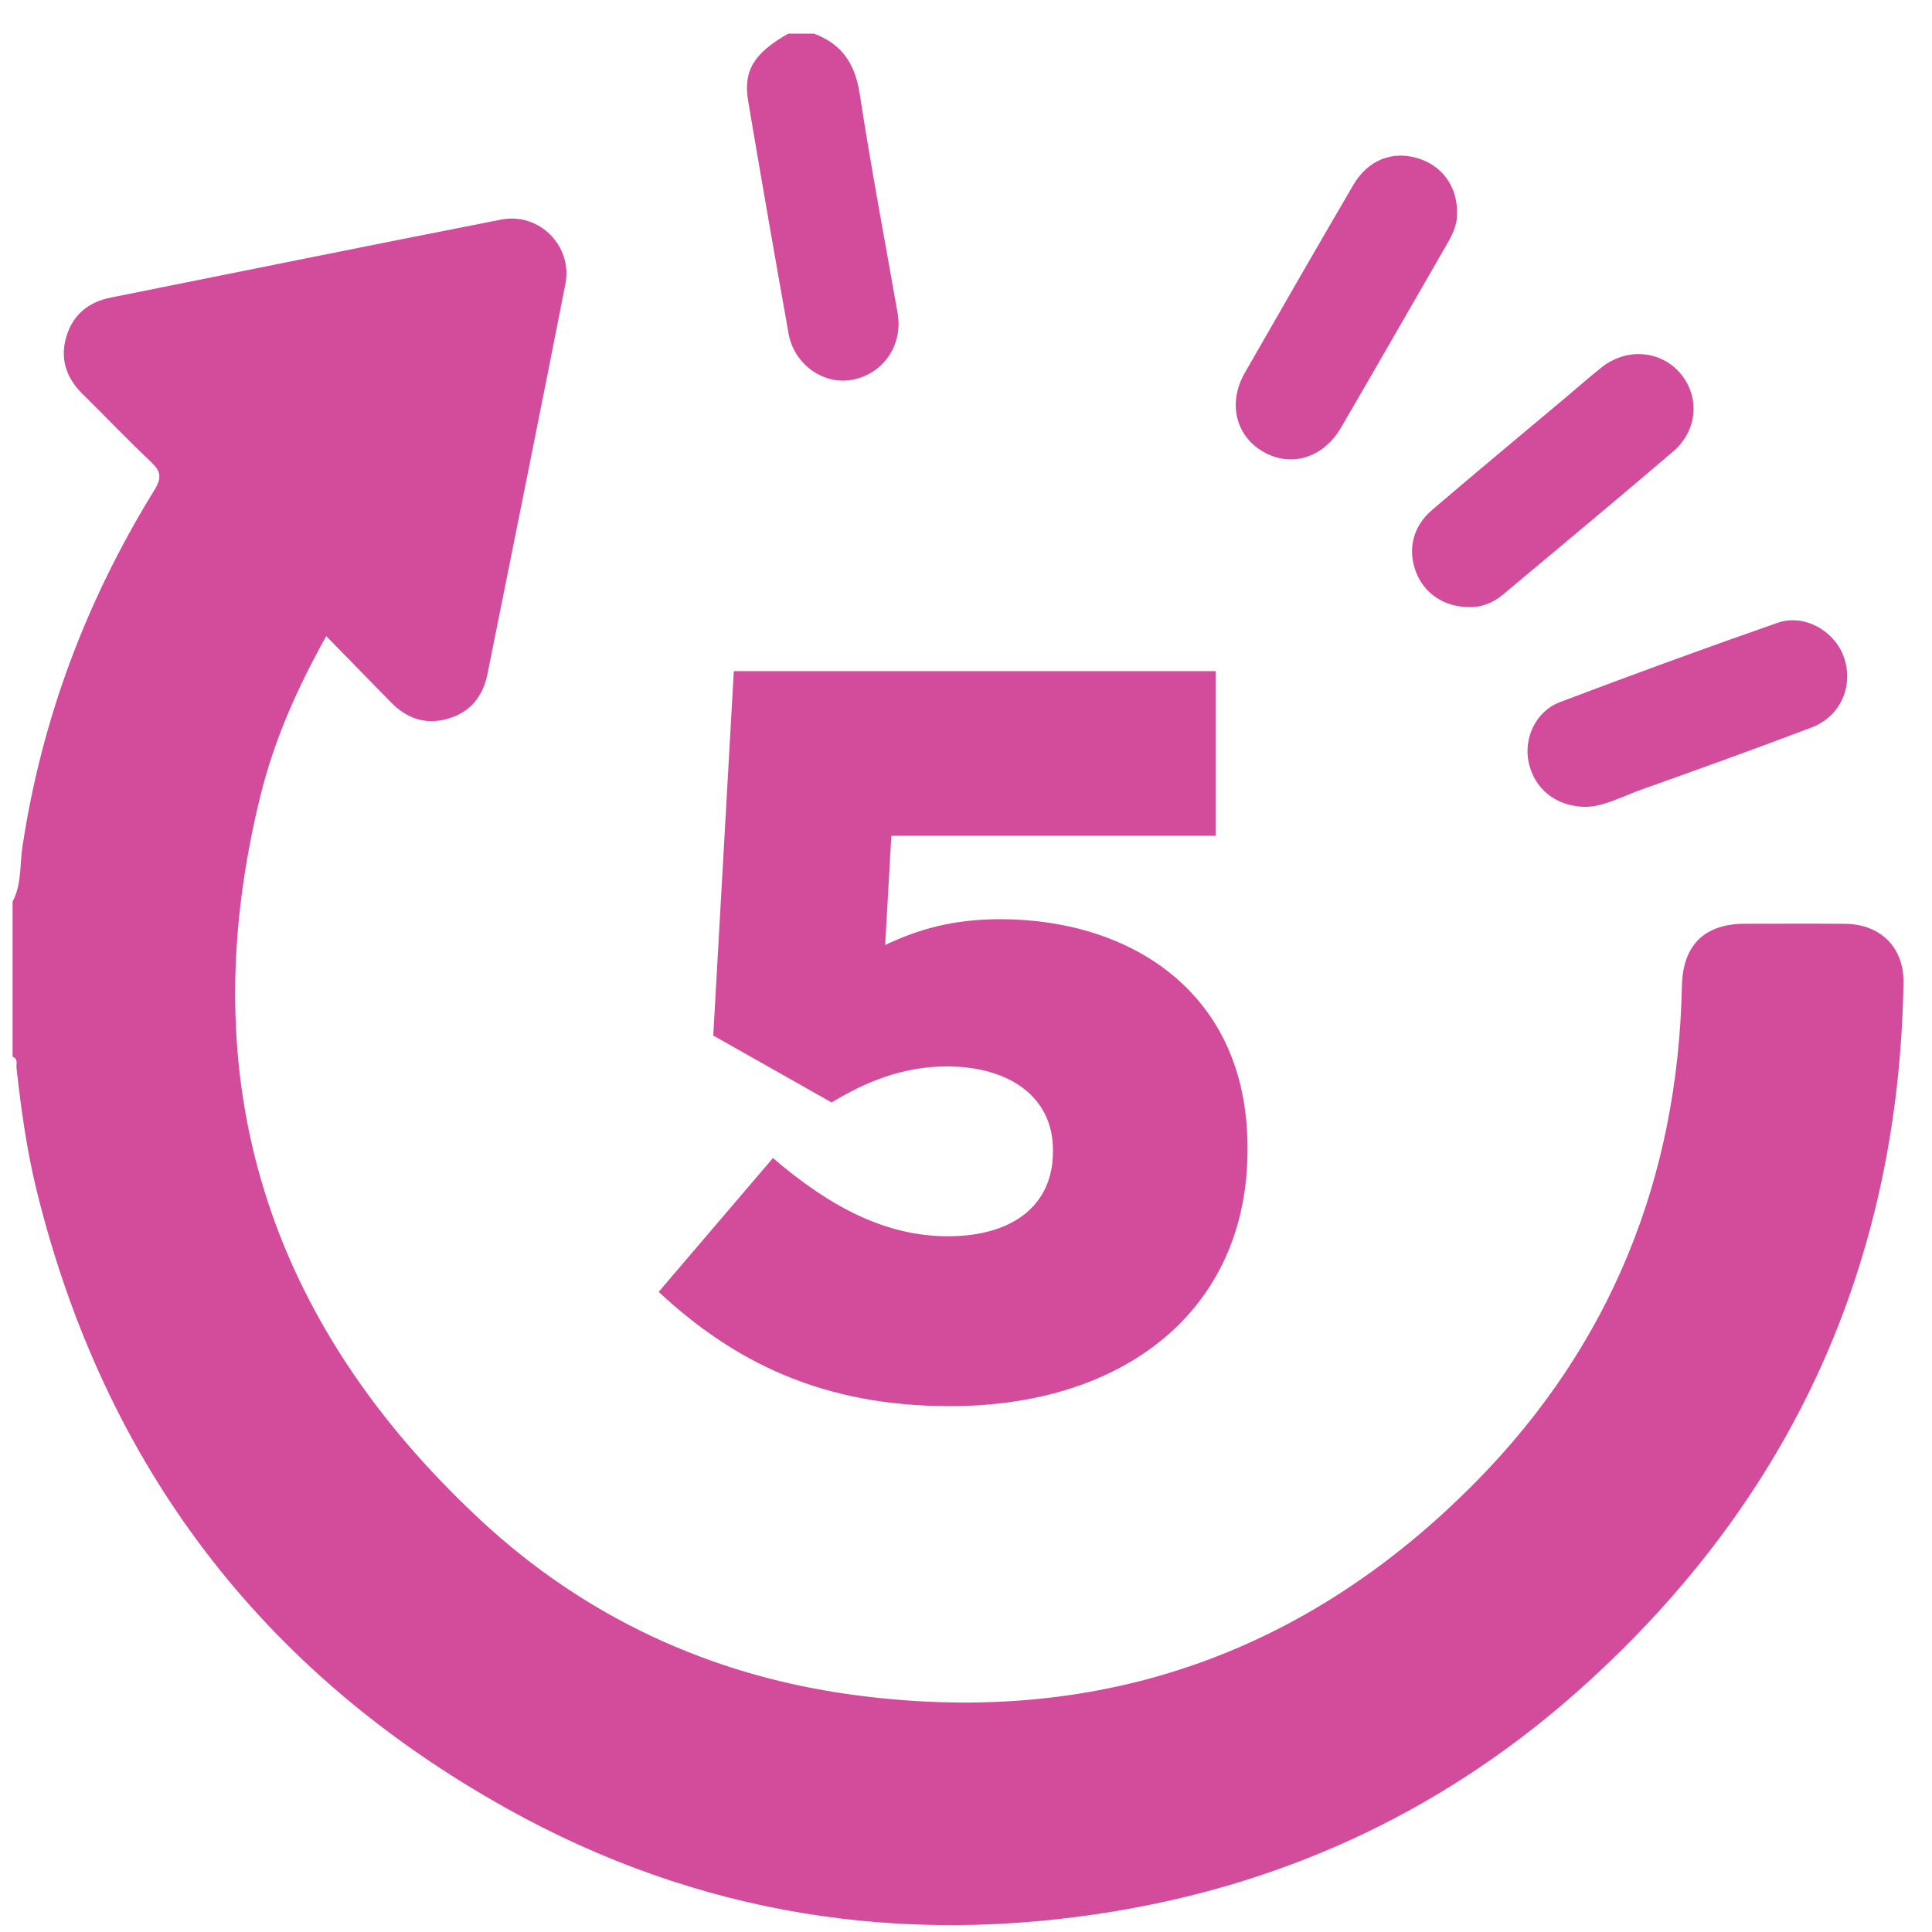
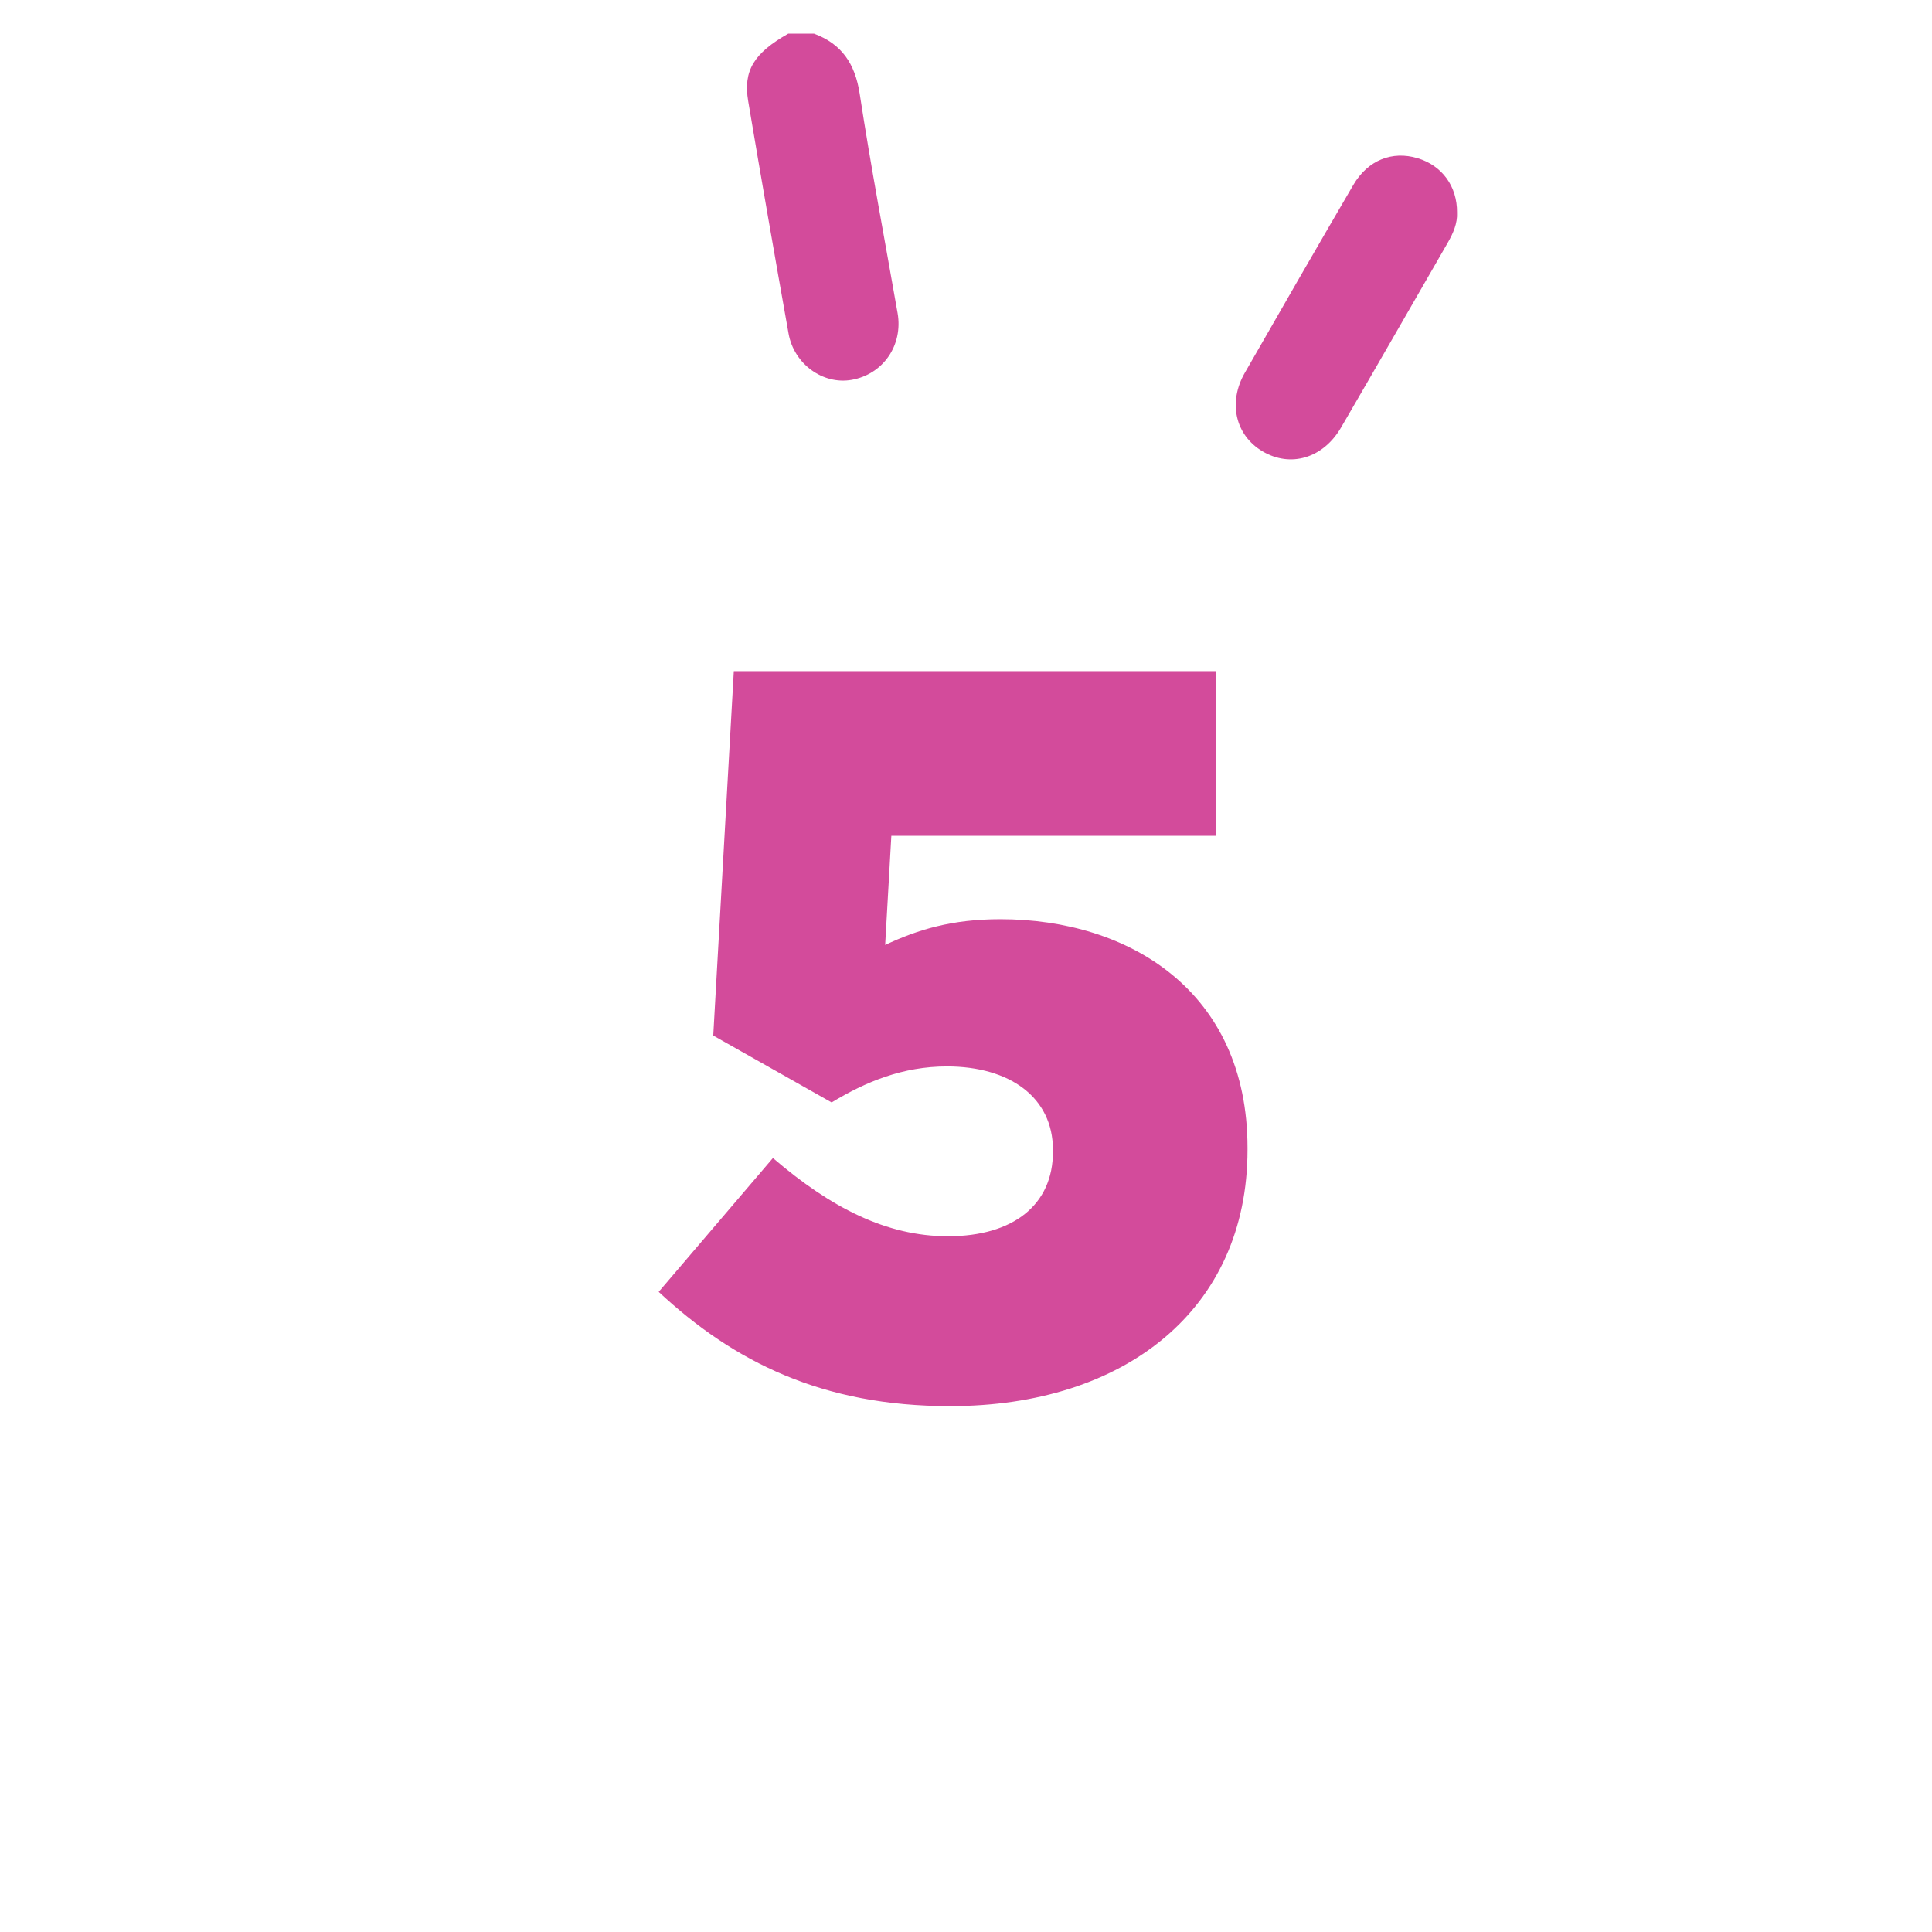
<svg xmlns="http://www.w3.org/2000/svg" width="45" height="45" viewBox="0 0 45 45" fill="none">
-   <path d="M0.293 21C0.506 20.601 0.458 20.151 0.522 19.726C0.971 16.742 2.014 13.979 3.594 11.418C3.779 11.118 3.744 10.972 3.509 10.751C2.967 10.24 2.453 9.699 1.922 9.176C1.543 8.802 1.394 8.36 1.544 7.846C1.694 7.332 2.06 7.035 2.58 6.931C5.61 6.323 8.638 5.71 11.67 5.115C12.556 4.94 13.343 5.728 13.169 6.615C12.574 9.646 11.961 12.675 11.353 15.704C11.249 16.223 10.95 16.59 10.436 16.739C9.922 16.889 9.477 16.74 9.106 16.358C8.618 15.857 8.127 15.357 7.599 14.817C6.917 16.035 6.384 17.246 6.067 18.531C4.424 25.179 6.236 30.806 11.212 35.423C13.622 37.659 16.527 39.008 19.778 39.463C25.464 40.26 30.377 38.583 34.397 34.494C37.521 31.315 39.082 27.431 39.175 22.968C39.195 22.015 39.695 21.518 40.646 21.516C41.42 21.515 42.194 21.511 42.968 21.517C43.797 21.523 44.35 22.064 44.336 22.892C44.225 29.447 41.719 34.927 36.851 39.3C33.756 42.08 30.124 43.818 26.015 44.509C21.013 45.351 16.244 44.596 11.815 42.129C6.092 38.941 2.434 34.123 0.858 27.747C0.625 26.801 0.49 25.837 0.384 24.869C0.374 24.78 0.429 24.66 0.293 24.613V21Z" fill="#D34B9B" />
  <path d="M18.961 0.784C19.609 1.025 19.916 1.487 20.023 2.179C20.285 3.89 20.609 5.591 20.907 7.295C21.037 8.042 20.569 8.719 19.836 8.848C19.17 8.966 18.493 8.481 18.367 7.769C18.046 5.967 17.731 4.163 17.427 2.357C17.306 1.643 17.561 1.238 18.359 0.784H18.961Z" fill="#D34B9B" />
  <path d="M33.937 4.951C33.95 5.199 33.849 5.432 33.718 5.659C32.891 7.092 32.069 8.529 31.235 9.96C30.817 10.676 30.058 10.898 29.407 10.513C28.776 10.139 28.596 9.378 28.994 8.684C29.831 7.222 30.672 5.762 31.521 4.308C31.86 3.729 32.425 3.507 33.017 3.684C33.586 3.854 33.943 4.337 33.937 4.951Z" fill="#D34B9B" />
-   <path d="M36.945 18.794C36.244 18.79 35.741 18.377 35.607 17.764C35.482 17.198 35.769 16.567 36.334 16.354C38.016 15.716 39.706 15.098 41.405 14.506C42.033 14.287 42.748 14.704 42.955 15.326C43.175 15.987 42.866 16.69 42.195 16.944C40.887 17.44 39.57 17.915 38.252 18.384C37.797 18.545 37.362 18.783 36.945 18.794Z" fill="#D34B9B" />
-   <path d="M34.207 14.14C33.621 14.134 33.161 13.811 32.976 13.31C32.784 12.789 32.909 12.259 33.359 11.875C34.371 11.01 35.395 10.159 36.415 9.303C36.711 9.054 37.001 8.799 37.303 8.558C37.889 8.09 38.693 8.159 39.148 8.708C39.596 9.248 39.539 10.029 38.973 10.514C37.657 11.64 36.324 12.746 34.996 13.858C34.757 14.057 34.476 14.152 34.207 14.14Z" fill="#D34B9B" />
  <path d="M15.342 30.09L18.003 26.973C19.346 28.124 20.641 28.795 22.08 28.795C23.614 28.795 24.525 28.052 24.525 26.829V26.781C24.525 25.558 23.518 24.839 22.056 24.839C21.025 24.839 20.161 25.199 19.37 25.678L16.613 24.12L17.092 15.632H28.314V19.468H20.761L20.617 22.01C21.384 21.65 22.175 21.41 23.302 21.41C26.3 21.41 29.057 23.089 29.057 26.733V26.781C29.057 30.498 26.204 32.752 22.128 32.752C19.154 32.752 17.092 31.721 15.342 30.09Z" fill="#D34B9B" />
</svg>